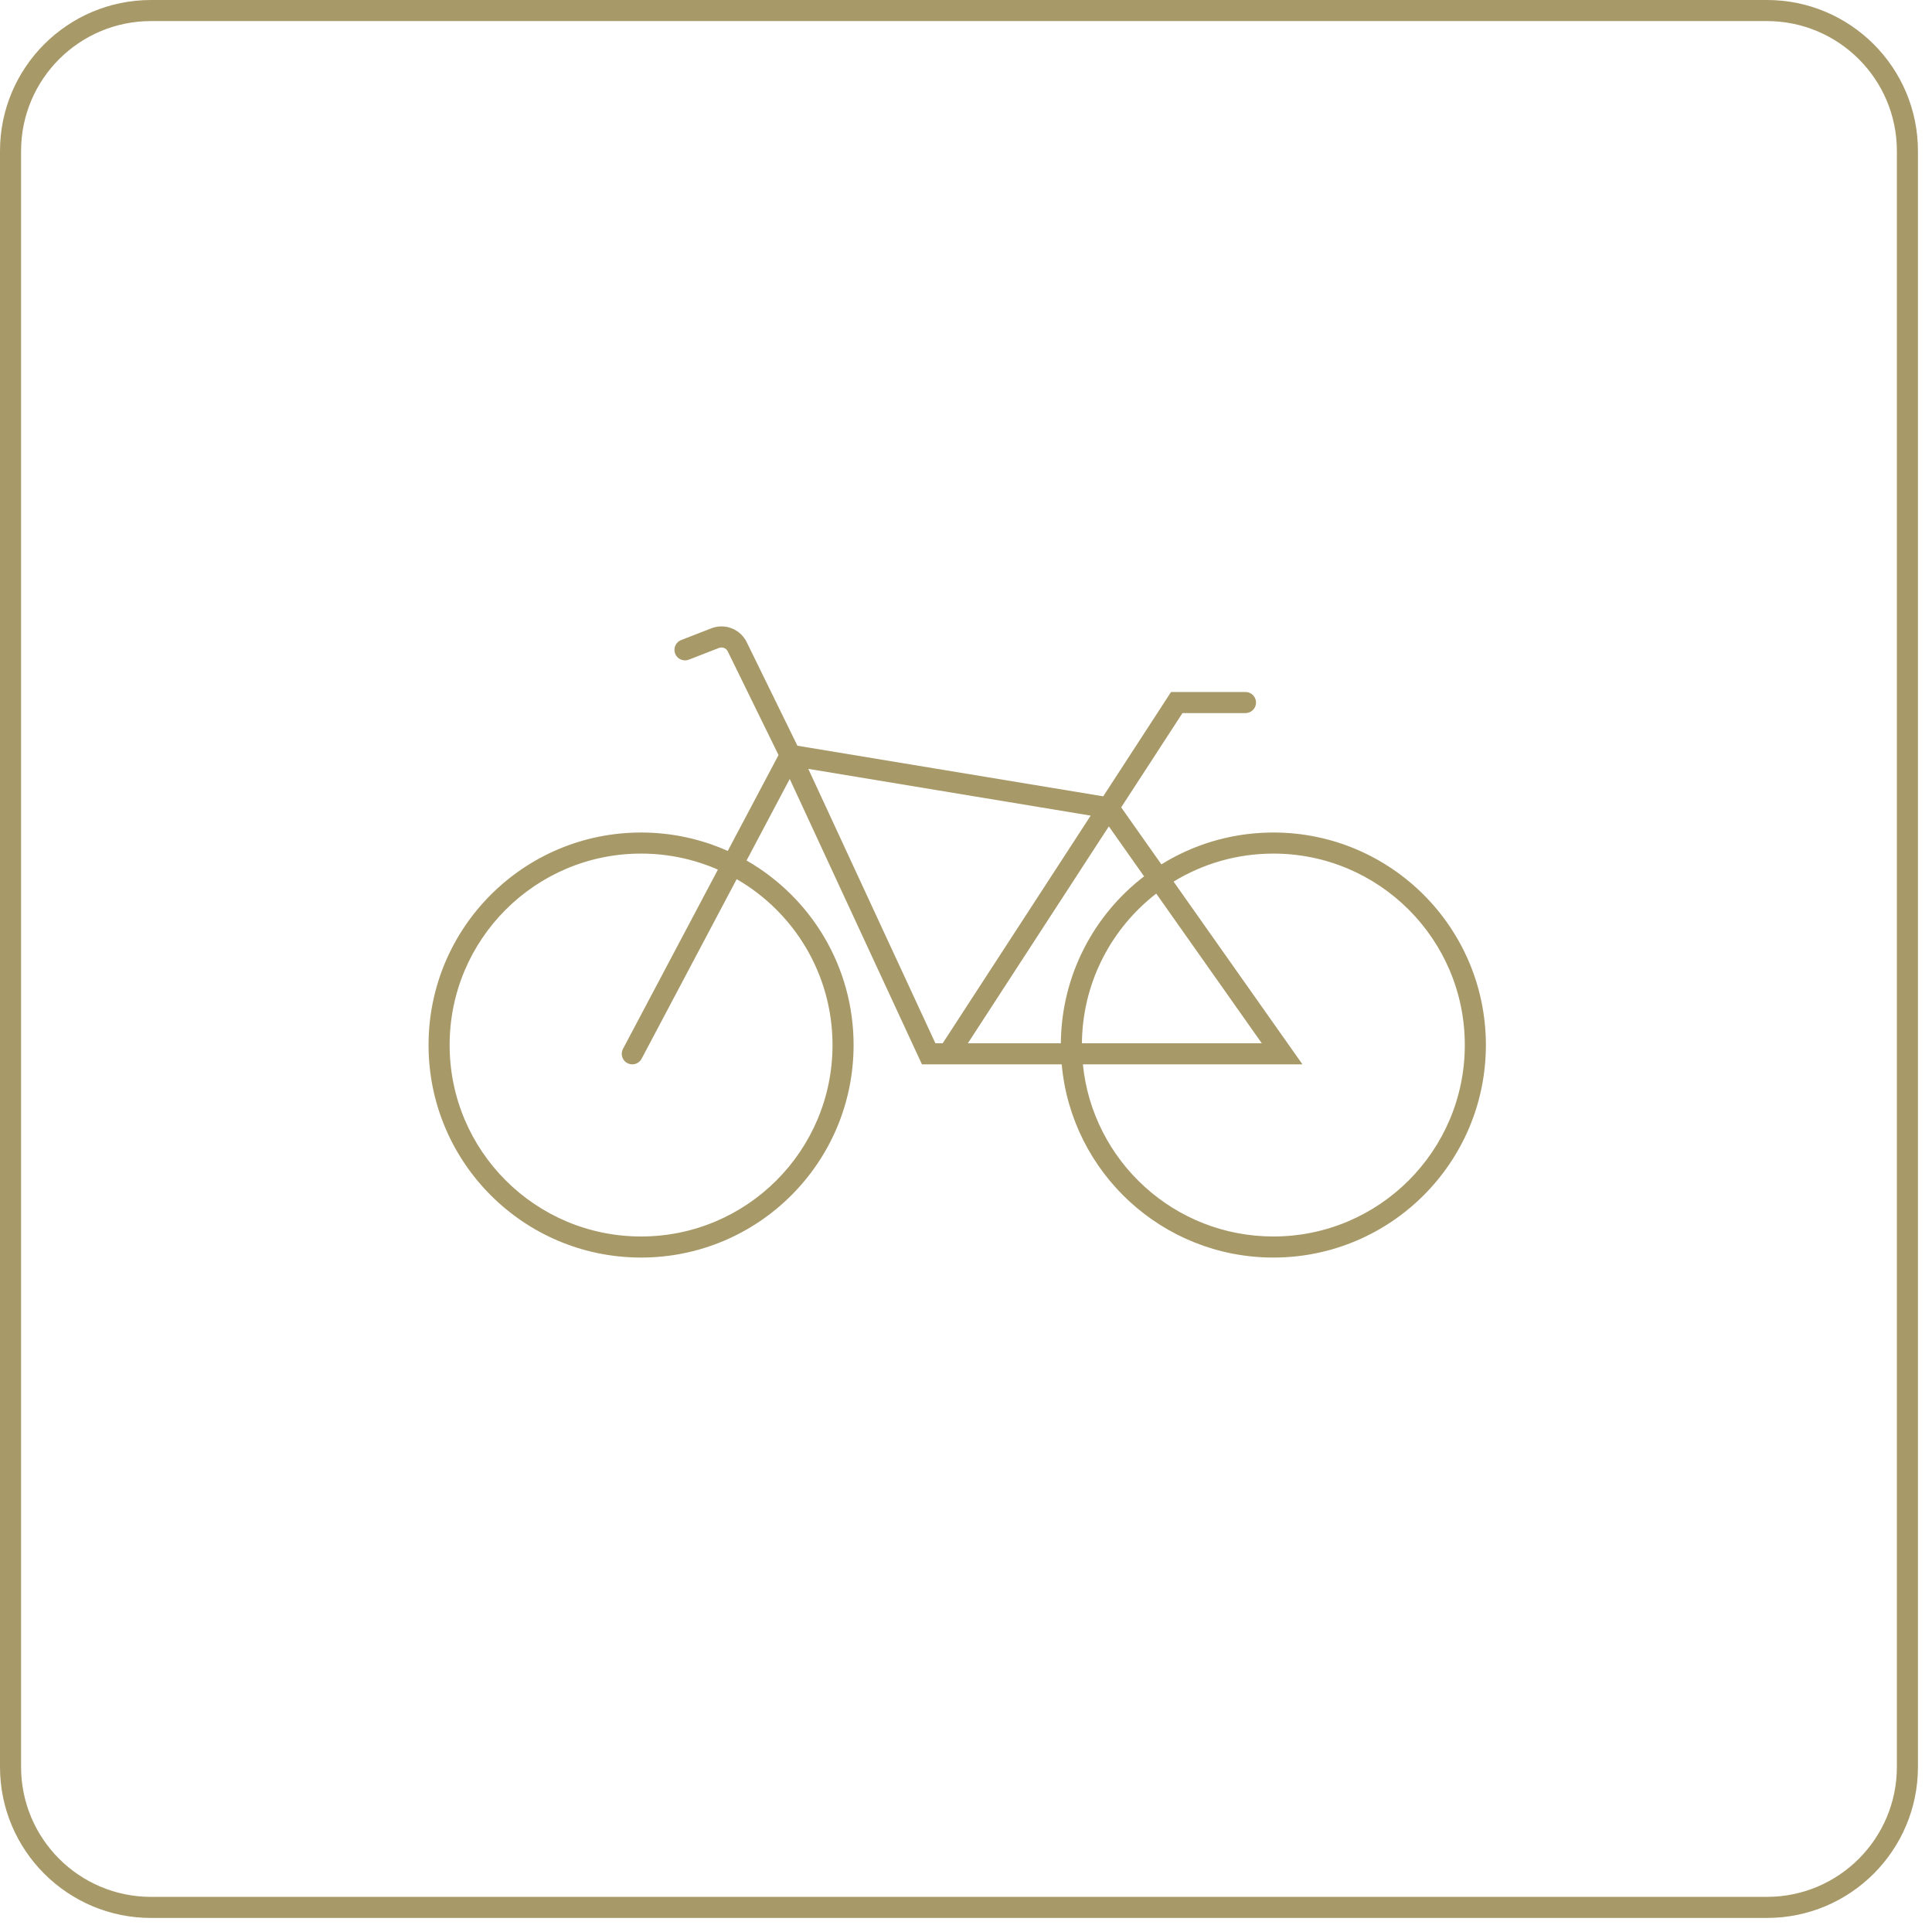
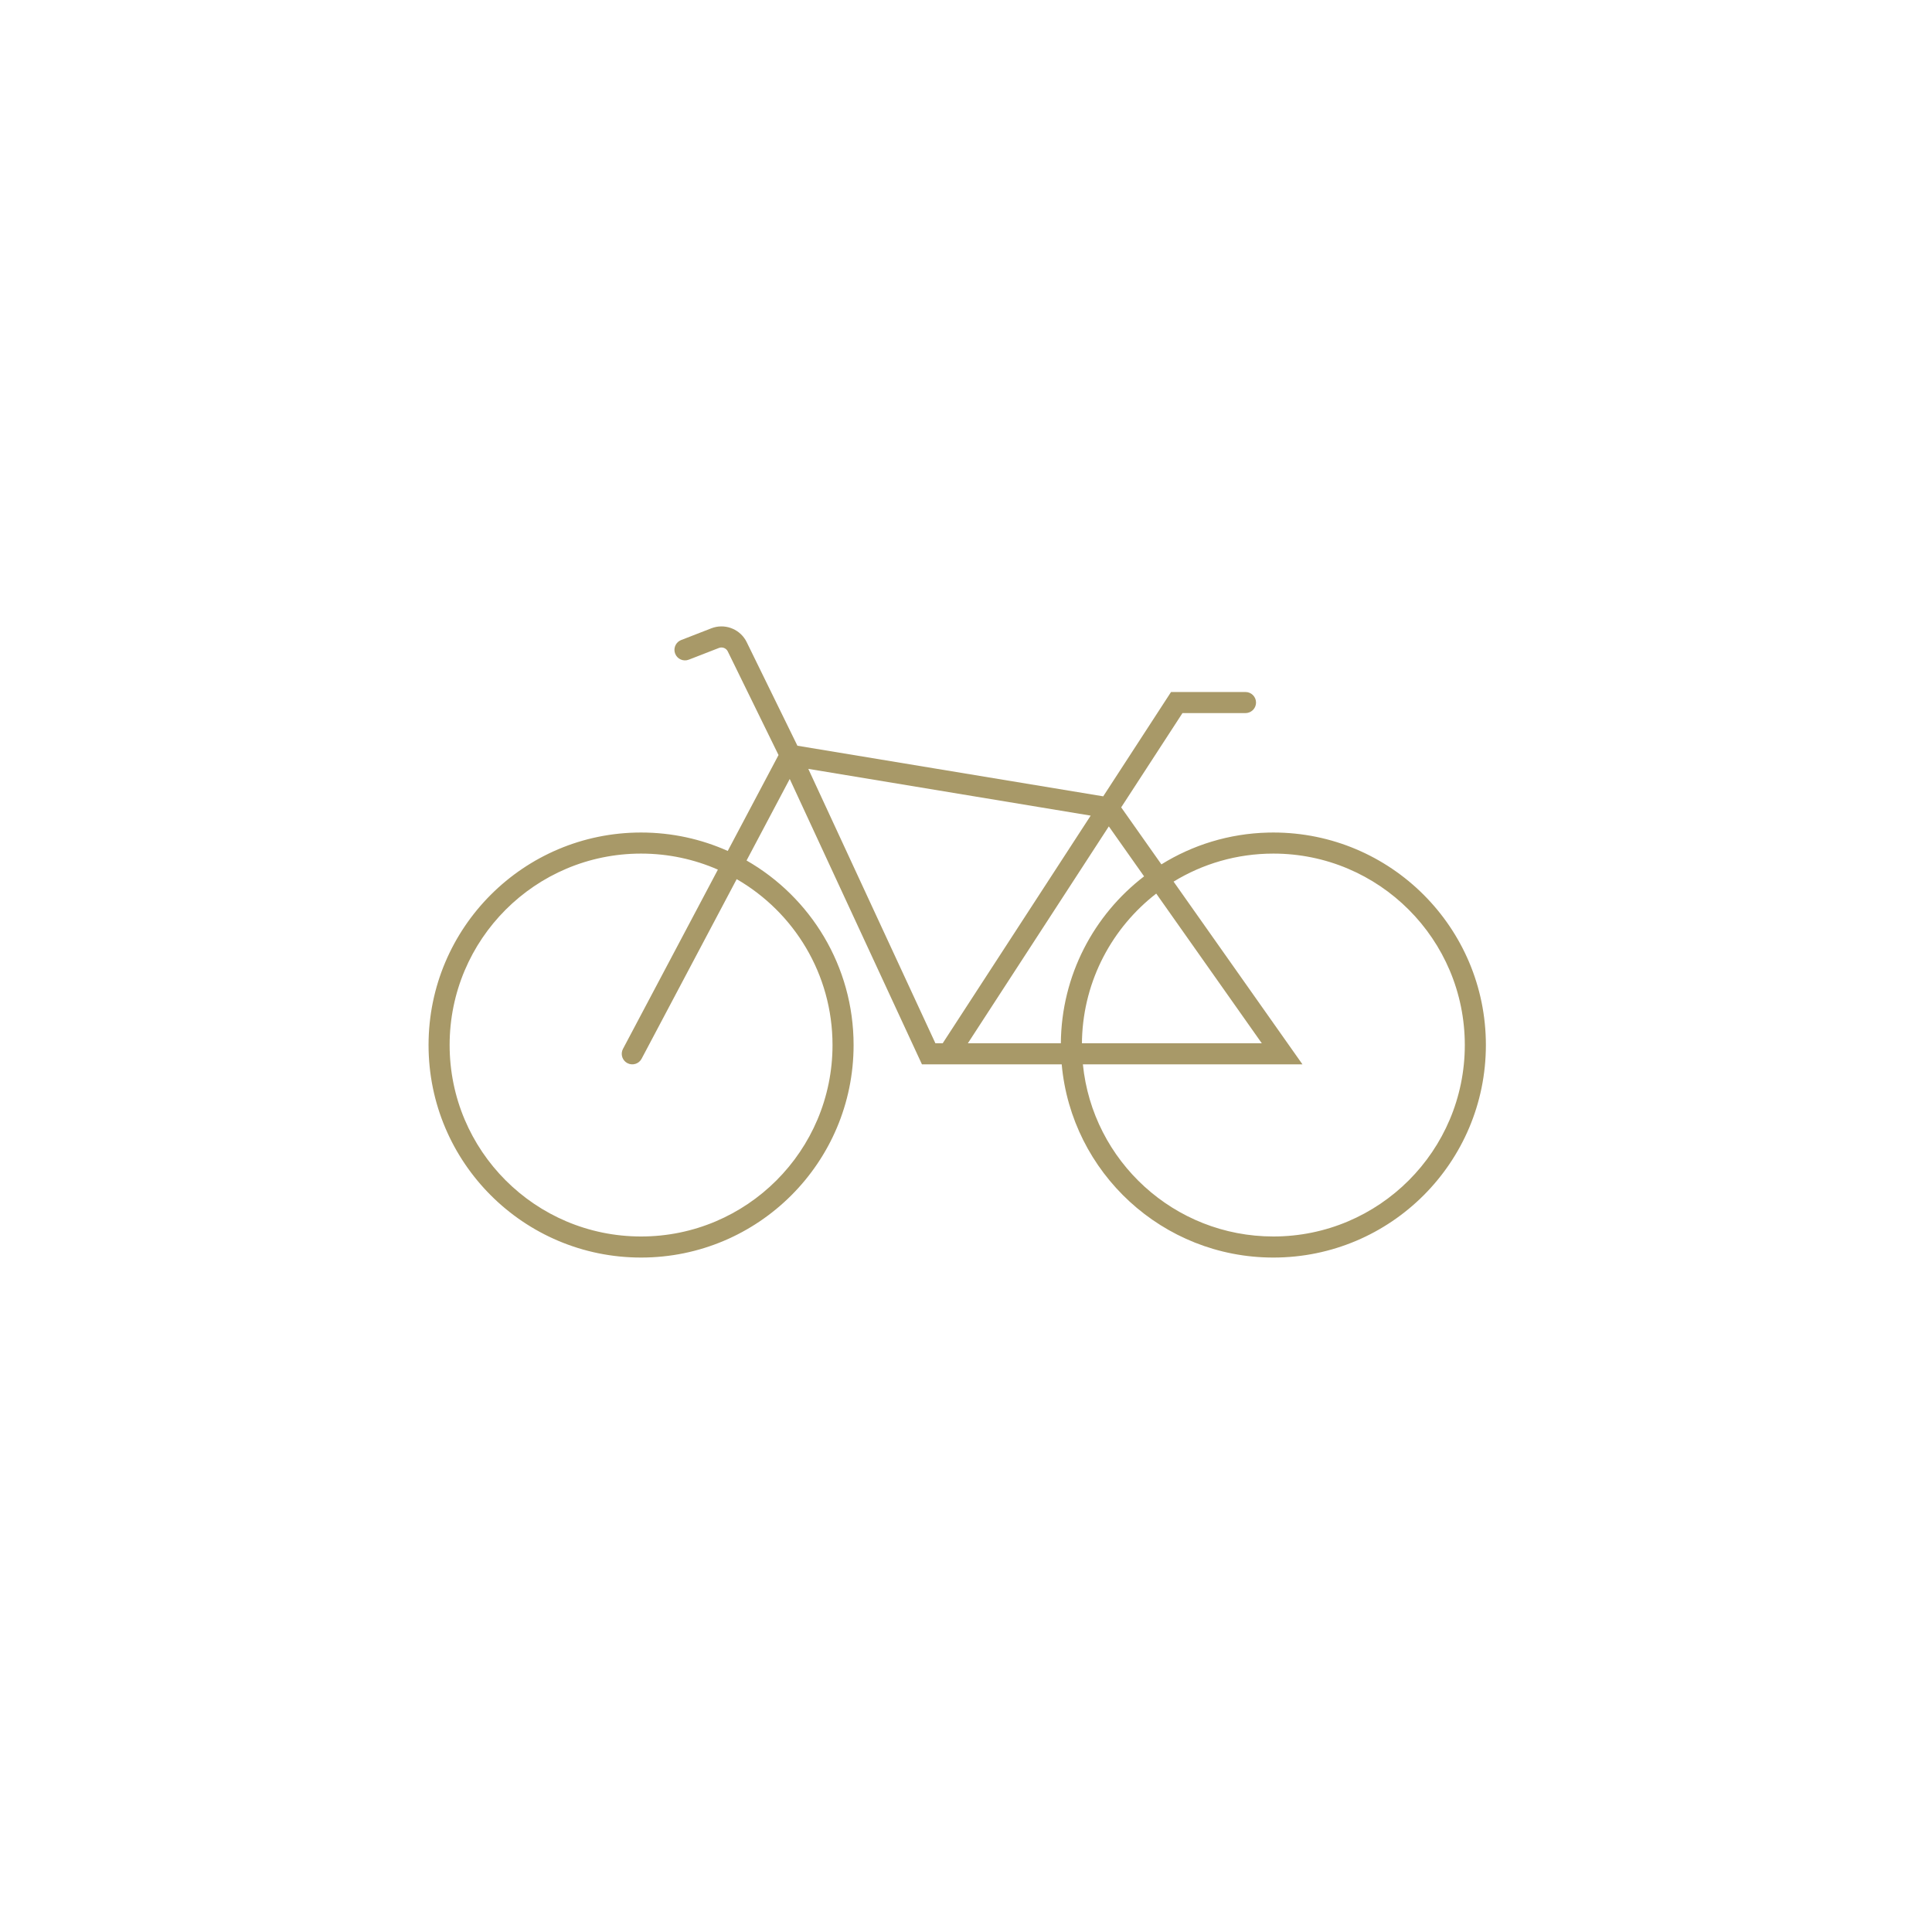
<svg xmlns="http://www.w3.org/2000/svg" width="110px" height="110px" viewBox="0 0 110 110" version="1.1">
  <title>by-bike</title>
  <g id="Page-1" stroke="none" stroke-width="1" fill="none" fill-rule="evenodd">
    <g id="Artboard" transform="translate(-791, -539)" fill="#A89968" fill-rule="nonzero">
      <g id="by-bike" transform="translate(791, 539)">
-         <path d="M100.6,0 L8.6,0 C3.85,0 0,3.85 0,8.6 L0,100.6 C0,105.35 3.85,109.2 8.6,109.2 L100.6,109.2 C105.35,109.2 109.2,105.35 109.2,100.6 L109.2,8.6 C109.2,3.85 105.35,0 100.6,0 Z M8.6,1.2 L100.6,1.2 C104.687,1.2 108,4.513 108,8.6 L108,100.6 C108,104.687 104.687,108 100.6,108 L8.6,108 C4.513,108 1.2,104.687 1.2,100.6 L1.2,8.6 C1.2,4.513 4.513,1.2 8.6,1.2 Z" id="Rectangle" />
        <path d="M42.445,36.434 L42.514,36.561 L45.402,42.459 L62.813,45.34 L66.674,39.4 L70.913,39.4 C71.244,39.4 71.513,39.669 71.513,40 C71.513,40.298 71.295,40.546 71.01,40.592 L70.913,40.6 L67.325,40.6 L63.836,45.968 L66.125,49.214 C67.896,48.114 69.972,47.458 72.197,47.404 L72.5,47.4 C79.183,47.4 84.6,52.817 84.6,59.5 C84.6,66.183 79.183,71.6 72.5,71.6 C66.188,71.6 61.005,66.767 60.449,60.6 L52.492,60.6 L44.964,44.351 L42.506,48.993 C46.147,51.079 48.6,55.003 48.6,59.5 C48.6,66.183 43.183,71.6 36.5,71.6 C29.817,71.6 24.4,66.183 24.4,59.5 C24.4,52.817 29.817,47.4 36.5,47.4 C38.258,47.4 39.928,47.775 41.435,48.449 L44.326,42.989 L41.437,37.089 C41.357,36.926 41.179,36.84 41.006,36.871 L40.933,36.892 L39.217,37.559 C38.909,37.679 38.561,37.526 38.441,37.217 C38.333,36.94 38.446,36.63 38.695,36.483 L38.783,36.441 L40.498,35.774 C41.227,35.49 42.046,35.777 42.445,36.434 Z M72.5,48.6 C70.419,48.6 68.473,49.183 66.819,50.196 L74.157,60.6 L61.655,60.6 C62.206,66.103 66.851,70.4 72.5,70.4 C78.52,70.4 83.4,65.52 83.4,59.5 C83.4,53.48 78.52,48.6 72.5,48.6 Z M36.5,48.6 C30.48,48.6 25.6,53.48 25.6,59.5 C25.6,65.52 30.48,70.4 36.5,70.4 C42.52,70.4 47.4,65.52 47.4,59.5 C47.4,55.463 45.205,51.938 41.944,50.055 L36.53,60.281 C36.375,60.574 36.012,60.685 35.719,60.53 C35.456,60.391 35.339,60.083 35.431,59.809 L35.47,59.719 L40.874,49.513 C39.535,48.926 38.055,48.6 36.5,48.6 Z M46.021,43.776 L53.258,59.4 L53.673,59.4 L62.099,46.438 L46.021,43.776 Z M63.132,47.051 L55.106,59.4 L60.4,59.4 C60.432,55.528 62.282,52.089 65.139,49.896 L63.132,47.051 Z M65.831,50.877 C63.343,52.805 61.711,55.785 61.605,59.151 L61.601,59.4 L71.842,59.4 L65.831,50.877 Z" id="Combined-Shape" />
      </g>
    </g>
  </g>
</svg>